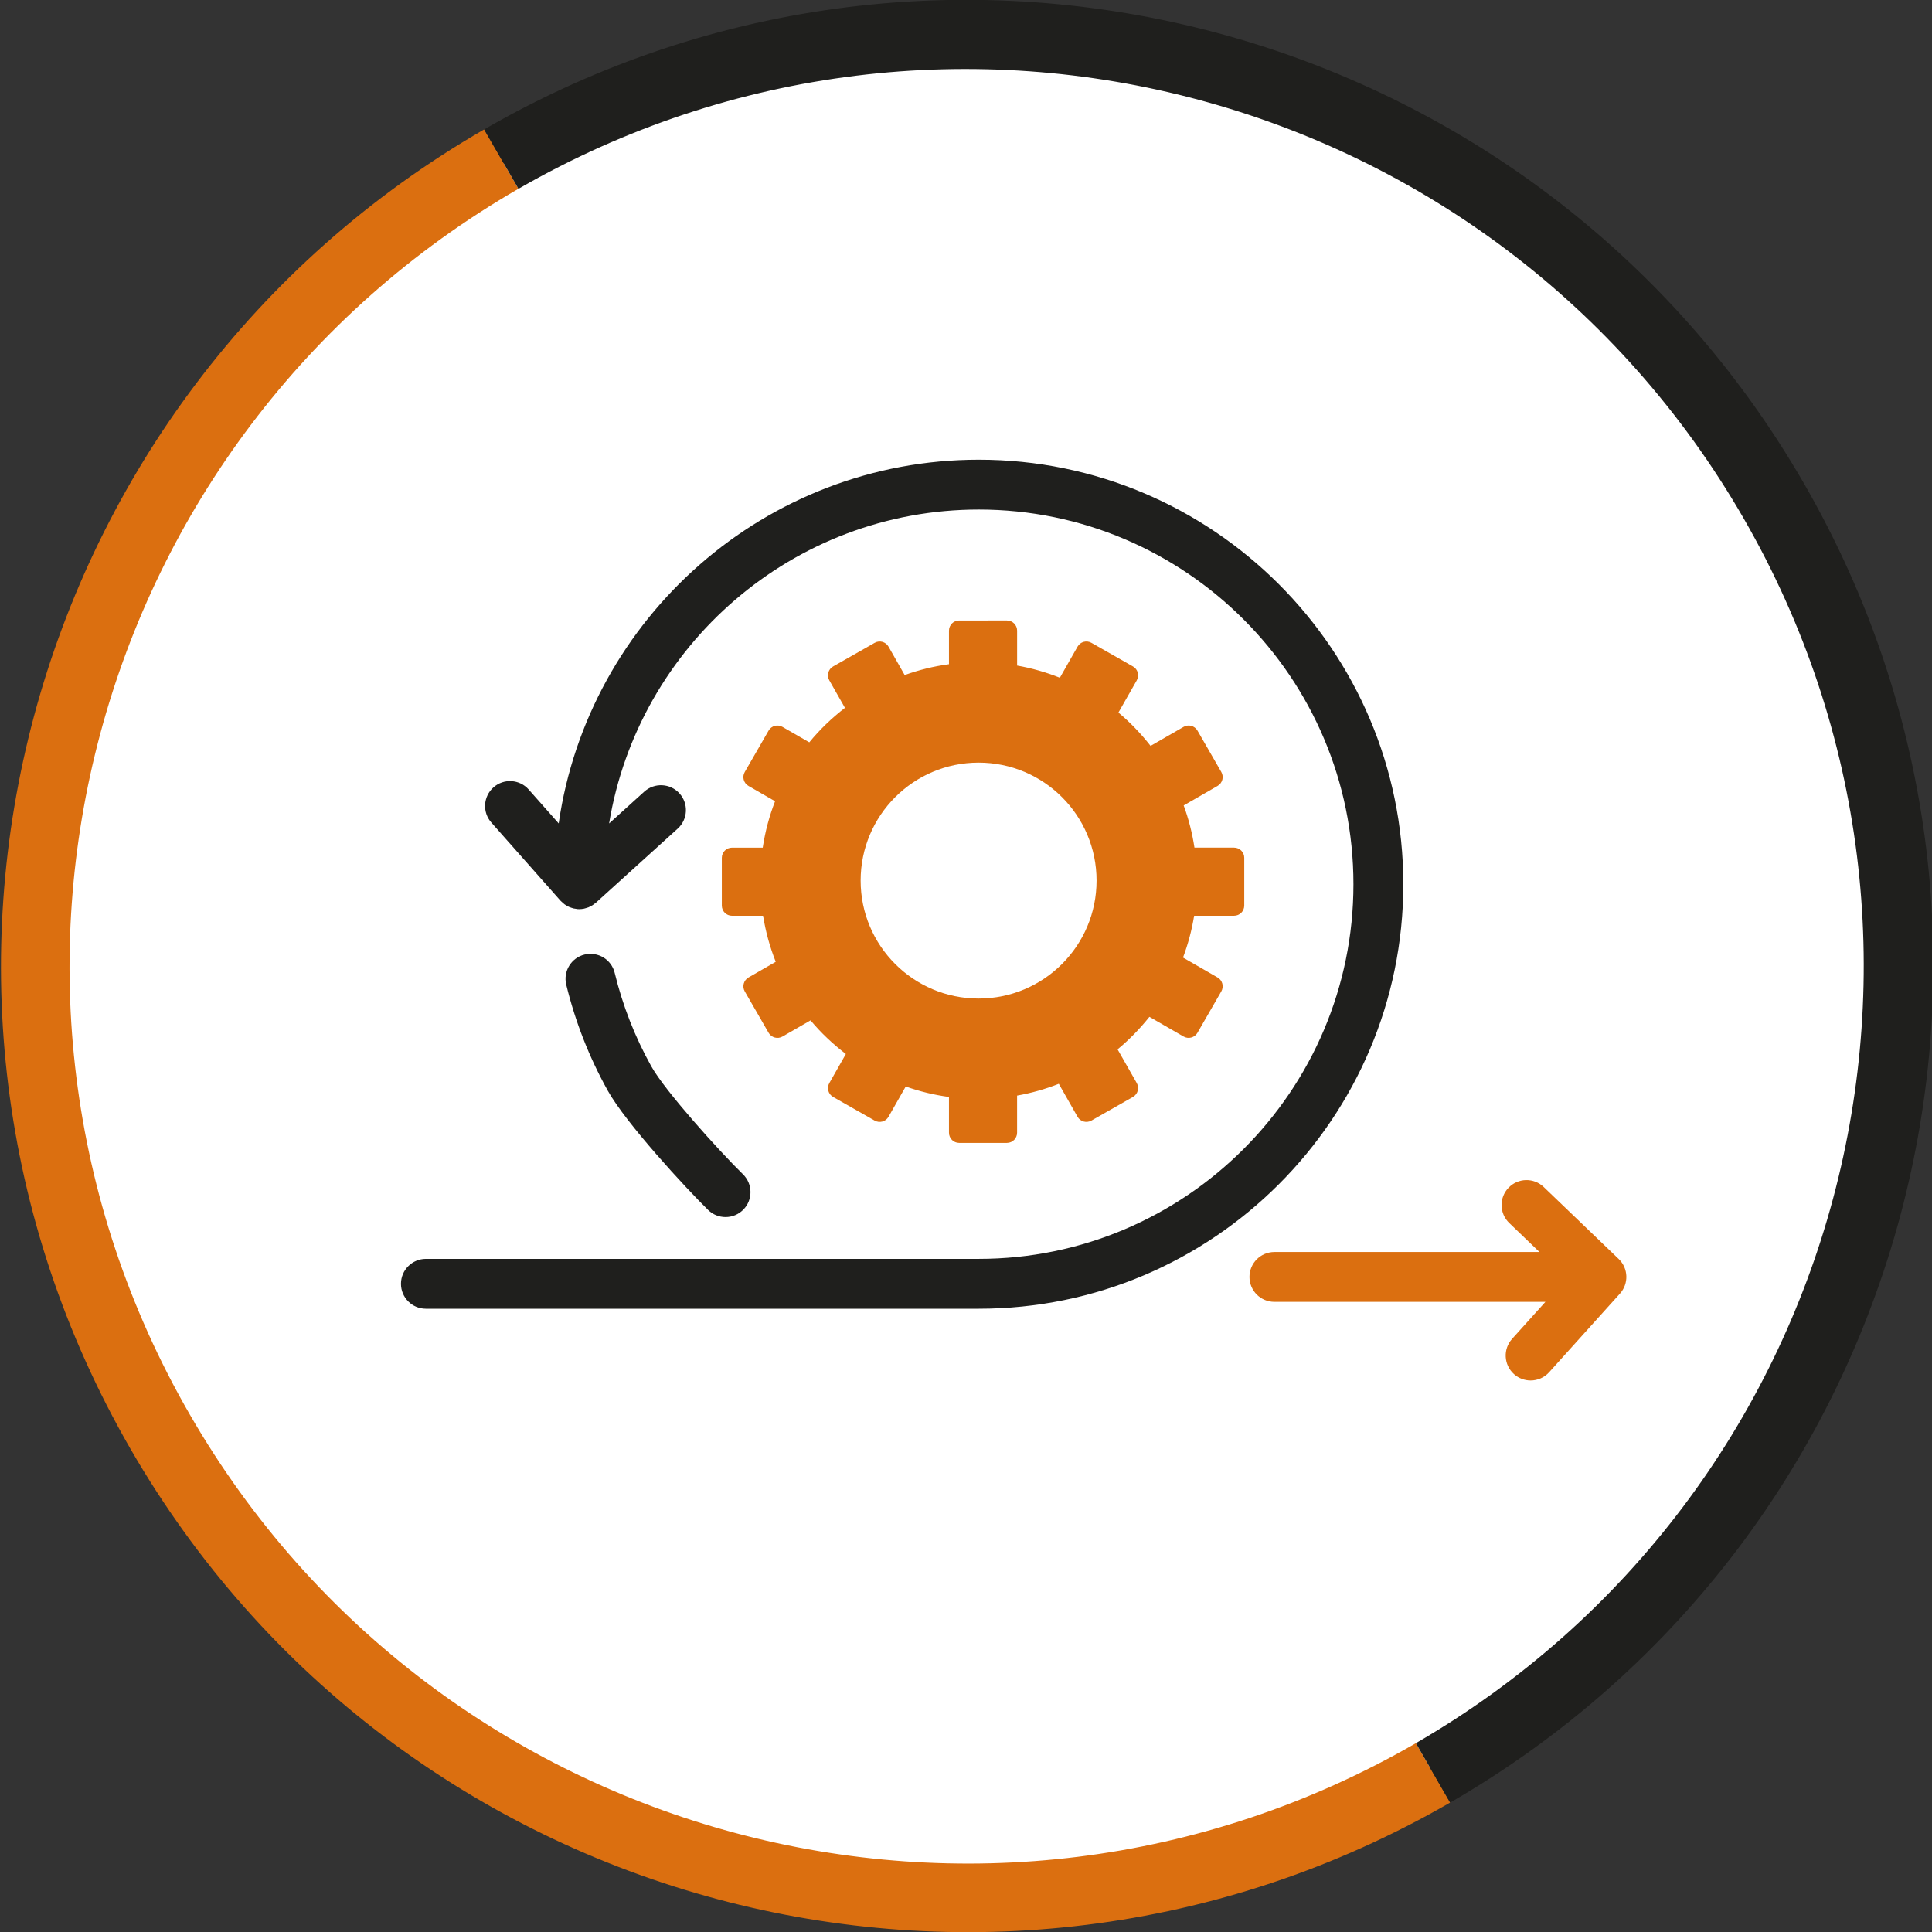
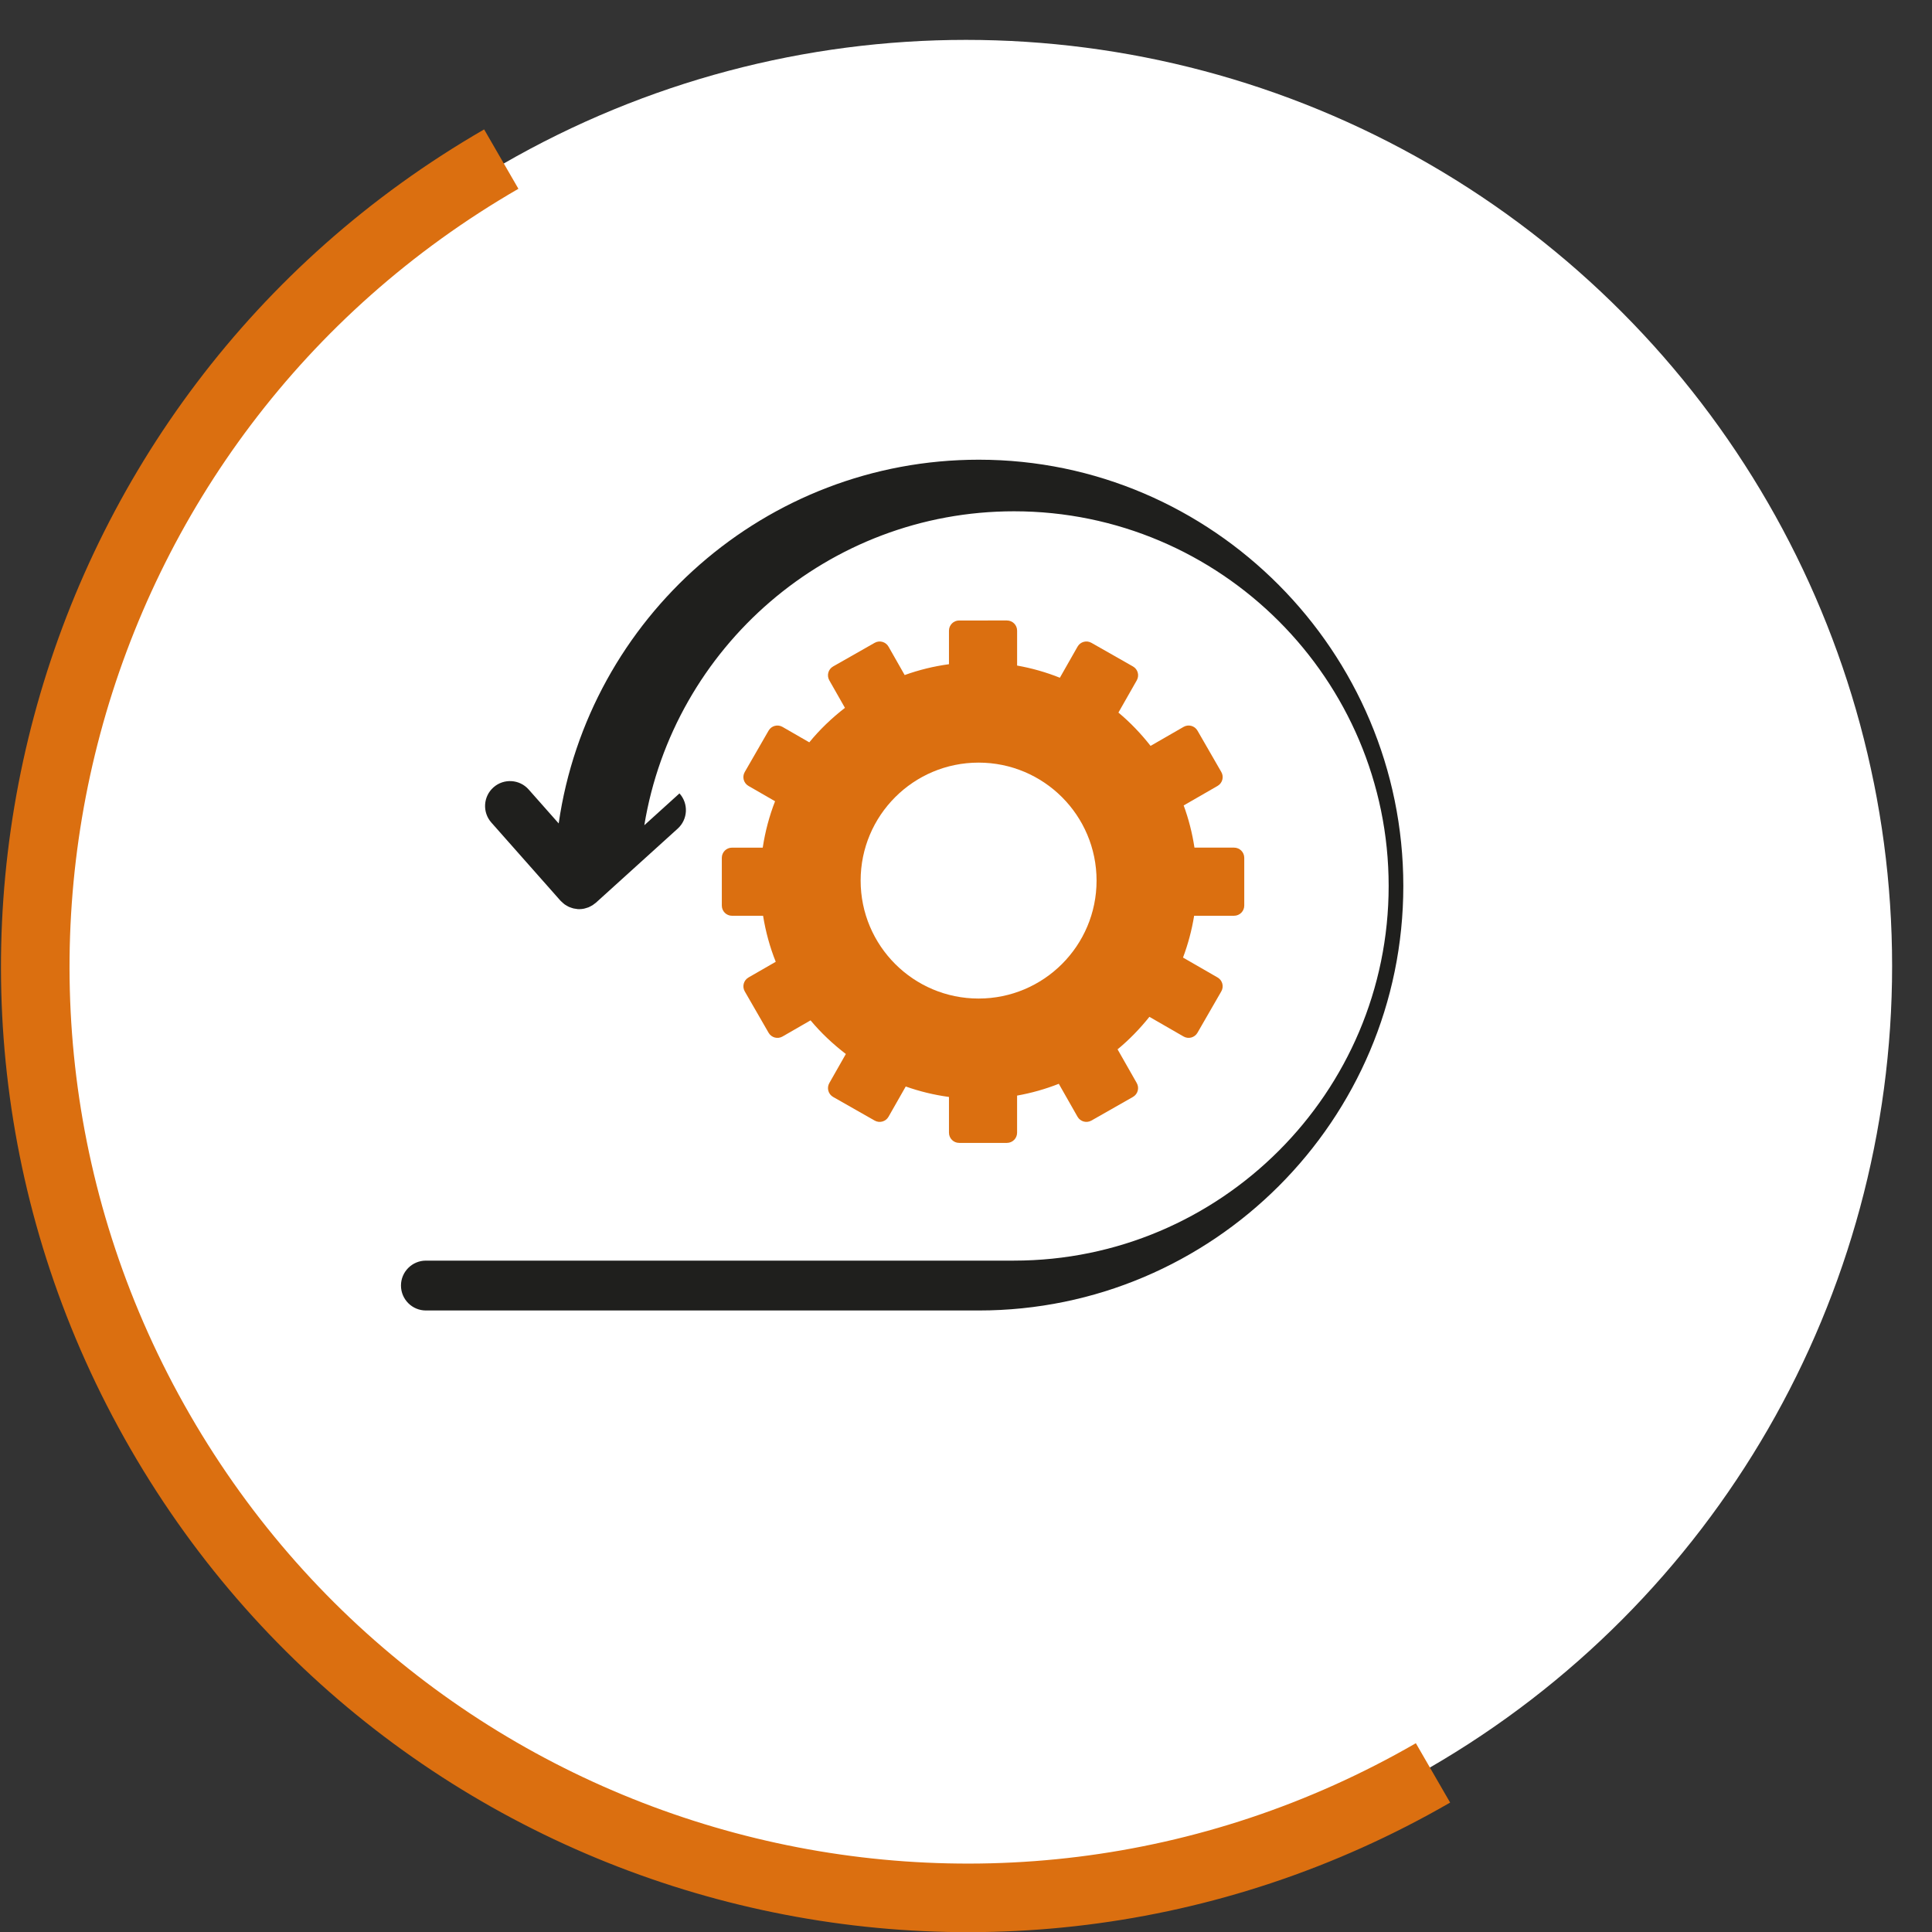
<svg xmlns="http://www.w3.org/2000/svg" version="1.1" id="Camada_1" x="0px" y="0px" width="155px" height="155px" viewBox="0 0 155 155" enable-background="new 0 0 155 155" xml:space="preserve">
  <rect x="0" y="0" width="155" height="155" fill="#333333" stroke="none" />
  <circle fill="#FFFFFF" cx="77.5" cy="77.5" r="74.3" />
  <path fill="#DB6F10" d="M113.591,139.854c-34.438,19.882-78.471,8.084-98.354-26.354C-4.646,79.063,7.154,35.029,41.591,15.146  l-2.75-4.763C1.773,31.784-10.927,79.183,10.474,116.25s68.799,49.769,105.867,28.367L113.591,139.854z" />
-   <path fill="#1F1F1D" d="M38.842,10.383c0.87,1.506,1.789,3.099,2.751,4.765c34.426-19.818,78.406-8.012,98.273,26.398  s8.101,78.401-26.275,98.306c0.947,1.641,1.866,3.232,2.751,4.766c37.068-21.401,49.768-68.8,28.367-105.867  C123.308,1.682,75.91-11.019,38.842,10.383z" />
  <g>
-     <path fill="#DB6F10" d="M129.863,101.004l-6.011-5.77c-0.796-0.767-2.063-0.74-2.827,0.058c-0.766,0.797-0.739,2.063,0.058,2.827   l2.424,2.327h-21.265c-1.104,0-2,0.896-2,2s0.896,2,2,2h21.744l-2.674,2.968c-0.739,0.821-0.673,2.086,0.147,2.825   c0.383,0.344,0.861,0.514,1.338,0.514c0.547,0,1.092-0.223,1.487-0.661l5.68-6.307   C130.688,102.982,130.643,101.751,129.863,101.004z" />
    <g>
-       <path fill="#1F1F1D" d="M78.527,36.881c-17.124,0-31.33,12.704-33.705,29.181l-2.408-2.722c-0.731-0.827-1.996-0.904-2.823-0.173    c-0.827,0.732-0.905,1.996-0.173,2.823l5.551,6.274c0.013,0.015,0.03,0.026,0.044,0.041c0.047,0.05,0.1,0.095,0.152,0.141    c0.046,0.04,0.091,0.081,0.14,0.116c0.057,0.041,0.117,0.074,0.178,0.109c0.052,0.029,0.103,0.06,0.157,0.085    c0.063,0.029,0.13,0.05,0.197,0.072c0.058,0.02,0.115,0.041,0.176,0.055c0.063,0.015,0.13,0.022,0.196,0.031    c0.05,0.006,0.098,0.02,0.148,0.023c0.037,0.002,0.074,0.003,0.11,0.003c0.13,0,0.258-0.014,0.383-0.039    c0.052-0.01,0.1-0.029,0.15-0.042c0.072-0.02,0.144-0.039,0.212-0.066c0.054-0.022,0.104-0.051,0.155-0.077    c0.062-0.031,0.123-0.061,0.18-0.098c0.049-0.031,0.093-0.068,0.138-0.104c0.041-0.031,0.085-0.058,0.124-0.092l6.563-5.944    c0.818-0.742,0.881-2.006,0.14-2.825c-0.742-0.819-2.007-0.88-2.825-0.14l-2.819,2.553c2.336-14.264,14.743-25.186,29.658-25.186    c16.574,0,30.058,13.484,30.058,30.059c0,16.574-13.483,30.058-30.058,30.058H34.169c-1.104,0-2,0.896-2,2s0.896,2,2,2h44.358    c18.779,0,34.058-15.278,34.058-34.058S97.307,36.881,78.527,36.881z" />
-       <path fill="#1F1F1D" d="M56.809,97.071c0.389,0.382,0.895,0.572,1.401,0.572c0.518,0,1.036-0.2,1.427-0.599    c0.774-0.789,0.762-2.055-0.026-2.829c-1.968-1.932-6.256-6.688-7.357-8.662c-1.314-2.357-2.303-4.881-2.938-7.499    c-0.26-1.074-1.336-1.73-2.416-1.473c-1.073,0.261-1.732,1.342-1.472,2.416c0.721,2.969,1.842,5.83,3.332,8.503    C50.223,90.127,55.045,95.34,56.809,97.071z" />
+       <path fill="#1F1F1D" d="M78.527,36.881c-17.124,0-31.33,12.704-33.705,29.181l-2.408-2.722c-0.731-0.827-1.996-0.904-2.823-0.173    c-0.827,0.732-0.905,1.996-0.173,2.823l5.551,6.274c0.013,0.015,0.03,0.026,0.044,0.041c0.047,0.05,0.1,0.095,0.152,0.141    c0.046,0.04,0.091,0.081,0.14,0.116c0.057,0.041,0.117,0.074,0.178,0.109c0.052,0.029,0.103,0.06,0.157,0.085    c0.063,0.029,0.13,0.05,0.197,0.072c0.058,0.02,0.115,0.041,0.176,0.055c0.063,0.015,0.13,0.022,0.196,0.031    c0.05,0.006,0.098,0.02,0.148,0.023c0.037,0.002,0.074,0.003,0.11,0.003c0.13,0,0.258-0.014,0.383-0.039    c0.052-0.01,0.1-0.029,0.15-0.042c0.072-0.02,0.144-0.039,0.212-0.066c0.054-0.022,0.104-0.051,0.155-0.077    c0.062-0.031,0.123-0.061,0.18-0.098c0.049-0.031,0.093-0.068,0.138-0.104c0.041-0.031,0.085-0.058,0.124-0.092l6.563-5.944    c0.818-0.742,0.881-2.006,0.14-2.825l-2.819,2.553c2.336-14.264,14.743-25.186,29.658-25.186    c16.574,0,30.058,13.484,30.058,30.059c0,16.574-13.483,30.058-30.058,30.058H34.169c-1.104,0-2,0.896-2,2s0.896,2,2,2h44.358    c18.779,0,34.058-15.278,34.058-34.058S97.307,36.881,78.527,36.881z" />
    </g>
    <path fill="#DB6F10" d="M99.007,68.003h-3.178c-0.177-1.171-0.468-2.302-0.865-3.384l2.719-1.566   c0.391-0.226,0.526-0.725,0.301-1.116l-1.913-3.321c-0.225-0.391-0.725-0.525-1.115-0.3l-2.648,1.525   c-0.767-0.978-1.625-1.878-2.579-2.673l1.472-2.586c0.223-0.393,0.087-0.892-0.306-1.114l-3.332-1.895   c-0.392-0.224-0.891-0.086-1.113,0.306l-1.419,2.495c-1.093-0.438-2.24-0.766-3.43-0.977v-2.801c0-0.451-0.365-0.816-0.816-0.816   H76.95c-0.451,0-0.816,0.365-0.816,0.816v2.692c-1.23,0.167-2.418,0.461-3.554,0.87l-1.296-2.279   c-0.223-0.392-0.722-0.53-1.113-0.306l-3.332,1.895c-0.393,0.223-0.528,0.722-0.306,1.114l1.255,2.207   c-1.052,0.815-2.018,1.736-2.86,2.767l-2.151-1.239c-0.391-0.225-0.891-0.091-1.115,0.3l-1.913,3.321   c-0.226,0.391-0.09,0.89,0.301,1.116l2.132,1.228c-0.462,1.184-0.793,2.43-0.99,3.723h-2.466c-0.451,0-0.816,0.365-0.816,0.816   v3.833c0,0.451,0.365,0.816,0.816,0.816h2.494c0.208,1.282,0.546,2.519,1.016,3.692l-2.186,1.259   c-0.391,0.226-0.525,0.725-0.3,1.115l1.913,3.321c0.225,0.391,0.724,0.525,1.115,0.301l2.251-1.297   c0.837,1.005,1.793,1.902,2.832,2.699l-1.326,2.332c-0.224,0.393-0.086,0.891,0.306,1.114L70.17,89.9   c0.393,0.223,0.892,0.086,1.114-0.306l1.381-2.427c1.11,0.393,2.269,0.676,3.469,0.839v2.869c0,0.451,0.366,0.817,0.816,0.817   h3.833c0.451,0,0.816-0.366,0.816-0.817v-2.978c1.159-0.207,2.277-0.524,3.346-0.946l1.503,2.643   c0.223,0.392,0.722,0.528,1.114,0.306l3.331-1.895c0.392-0.224,0.529-0.722,0.306-1.114l-1.539-2.705   c0.941-0.776,1.792-1.655,2.554-2.608l2.741,1.579c0.391,0.225,0.89,0.09,1.115-0.301l1.913-3.321   c0.225-0.391,0.091-0.89-0.301-1.115l-2.772-1.597c0.404-1.073,0.704-2.193,0.893-3.354h3.204c0.451,0,0.817-0.365,0.817-0.816   v-3.833C99.824,68.368,99.458,68.003,99.007,68.003z M78.51,80.111c-5.226,0-9.463-4.237-9.463-9.464s4.237-9.464,9.463-9.464   c5.228,0,9.465,4.237,9.465,9.464S83.737,80.111,78.51,80.111z" />
  </g>
</svg>